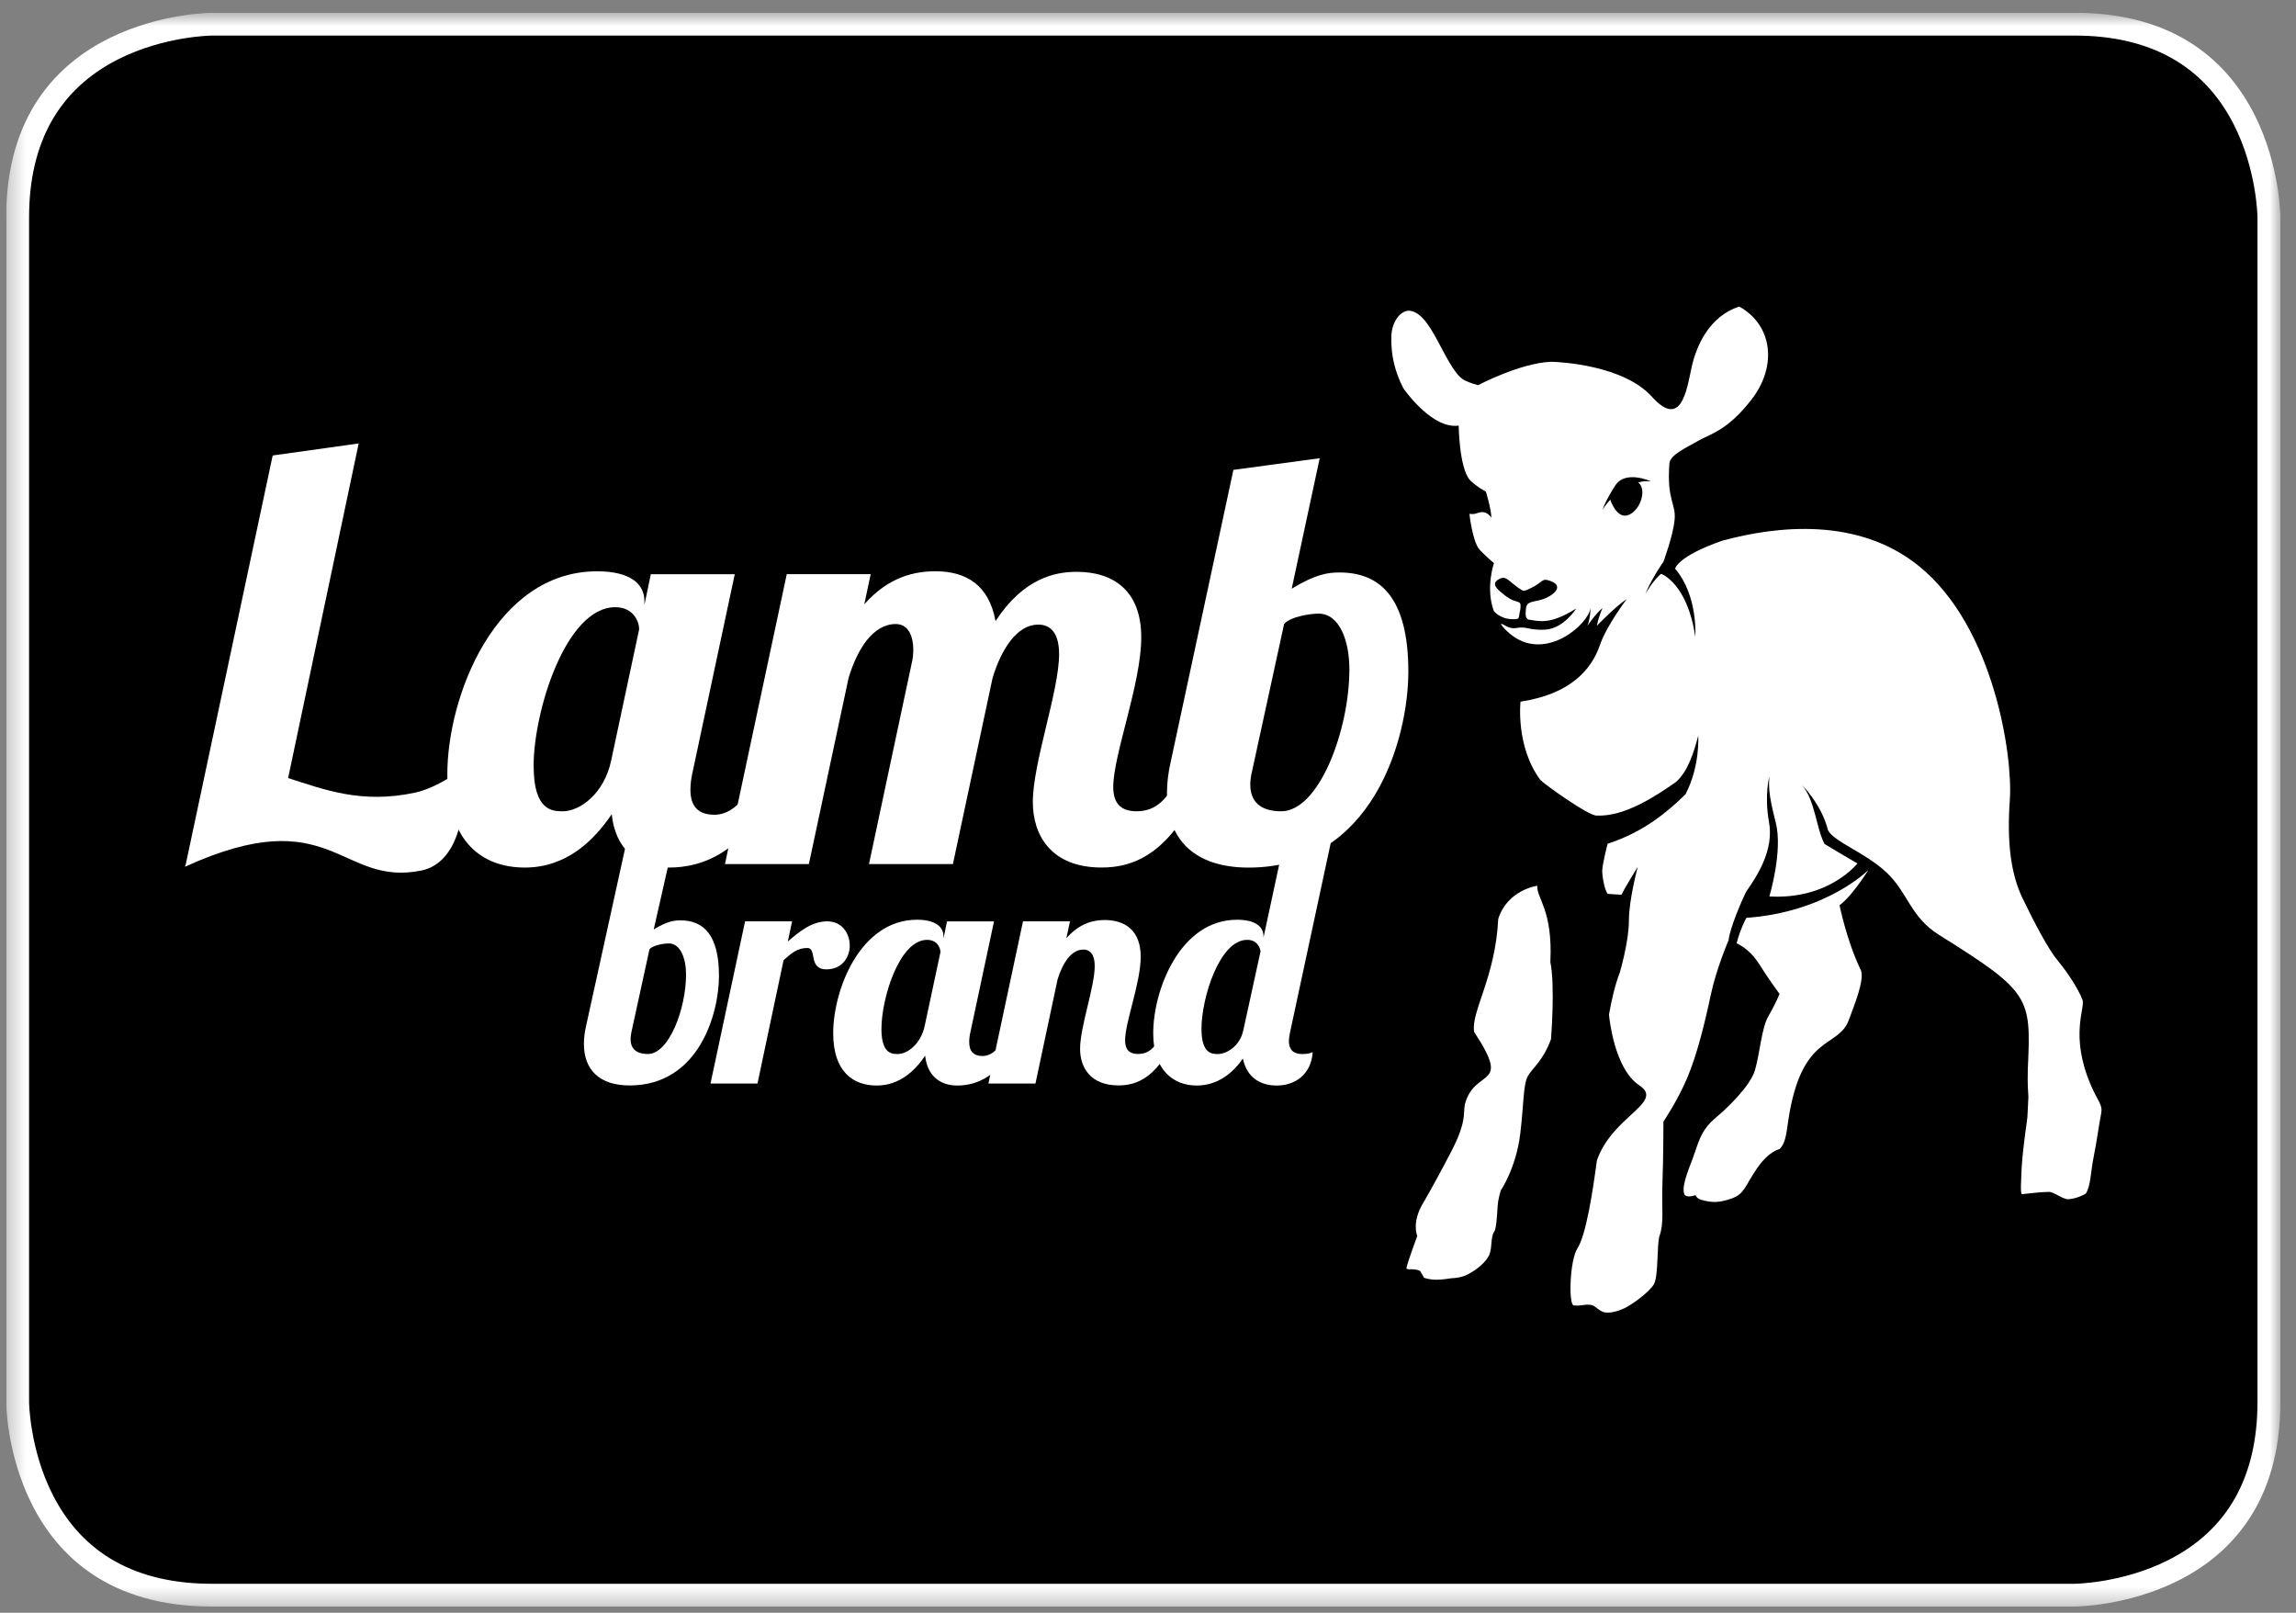
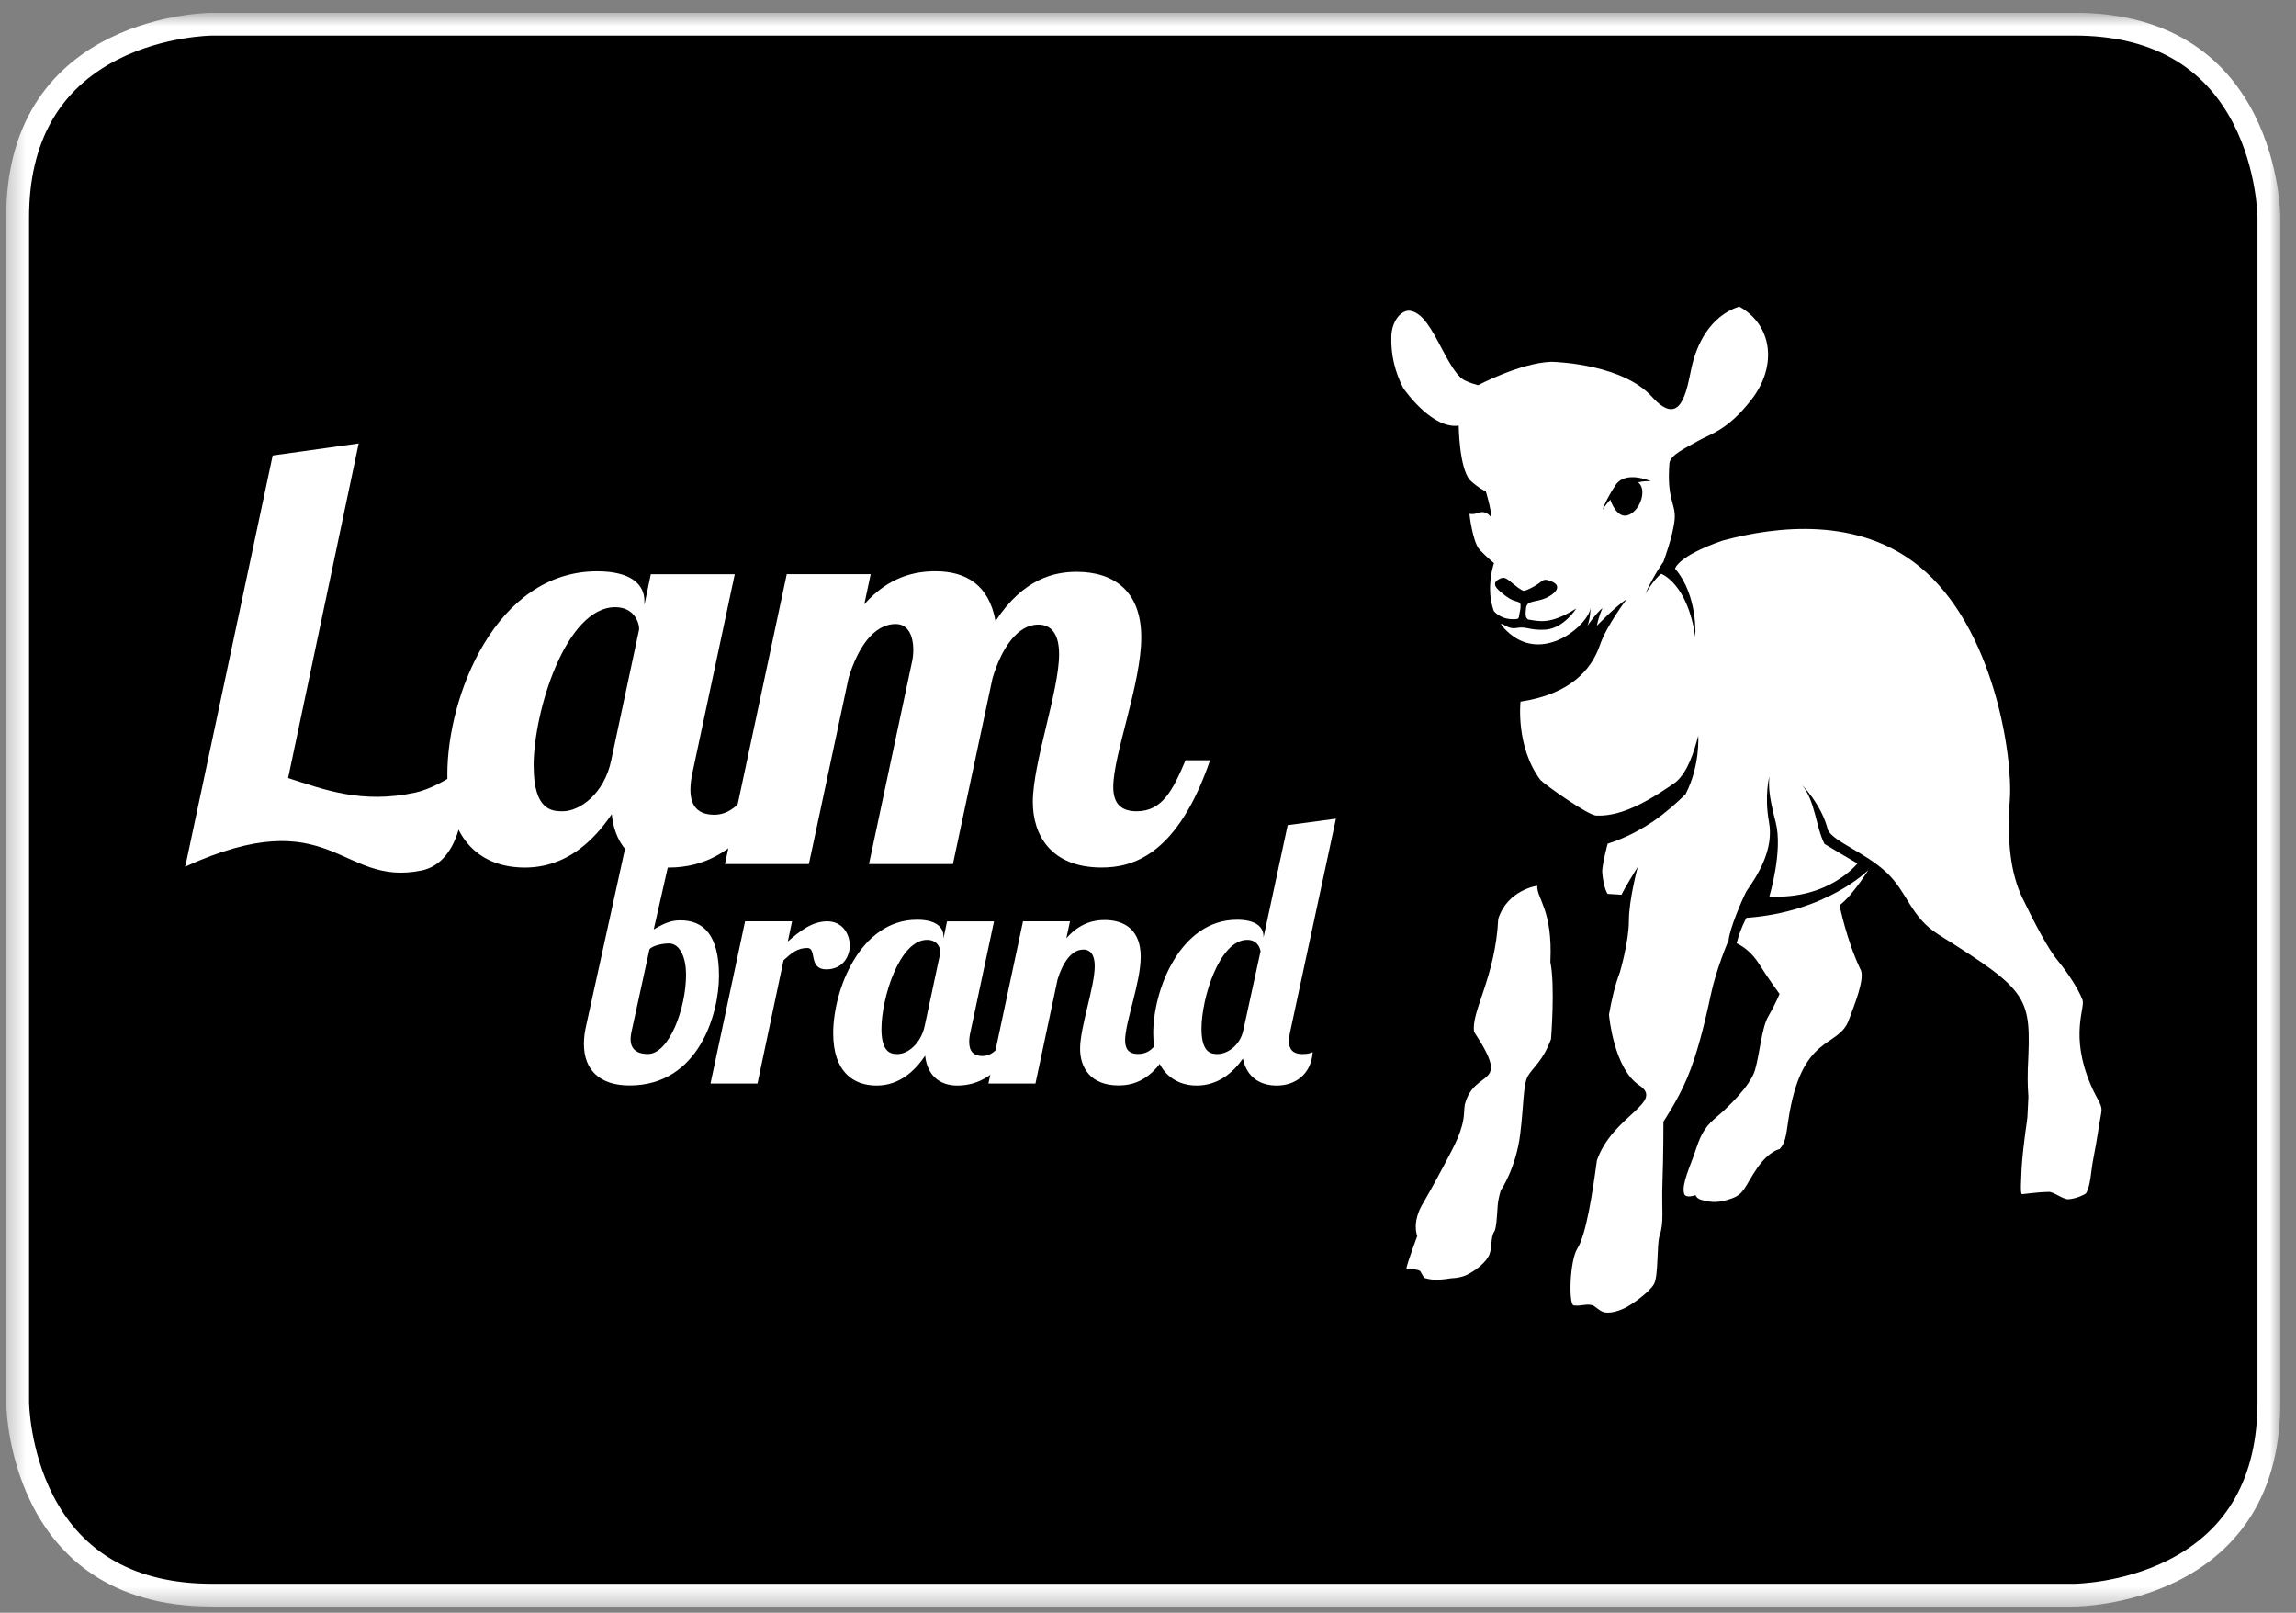
<svg xmlns="http://www.w3.org/2000/svg" width="131" height="92" viewBox="0 0 131 92" fill="none">
  <rect x="0" y="0" width="131" height="92" fill="#808080" stroke="none" />
  <g clip-path="url(#clip0_2017_762)">
    <mask id="mask0_2017_762" style="mask-type:luminance" maskUnits="userSpaceOnUse" x="0" y="0" width="131" height="92">
      <path d="M130.11 0.729H0.352V91.647H130.11V0.729Z" fill="white" />
    </mask>
    <g mask="url(#mask0_2017_762)">
      <path d="M12.092 90.997C7.491 90.997 4.232 89.155 2.405 85.521C1.023 82.773 1.006 80.003 1.006 79.975V12.401C1.006 7.826 2.859 4.586 6.514 2.77C9.278 1.396 12.064 1.379 12.092 1.379H118.37C129.304 1.379 129.454 11.95 129.456 12.401V79.975C129.456 90.846 118.821 90.995 118.37 90.997H12.092Z" fill="black" />
      <path d="M118.369 2.029C122.67 2.029 125.72 3.726 127.435 7.072C128.774 9.683 128.802 12.377 128.802 12.401V79.975C128.802 84.251 127.095 87.283 123.73 88.988C121.103 90.319 118.393 90.347 118.369 90.347H12.092C7.791 90.347 4.742 88.65 3.026 85.304C1.688 82.693 1.659 79.999 1.659 79.975V12.401C1.659 8.125 3.366 5.093 6.732 3.388C9.358 2.057 12.068 2.029 12.092 2.029H118.369ZM118.369 0.729H12.092C12.092 0.729 0.352 0.729 0.352 12.401V79.975C0.352 79.975 0.352 91.647 12.092 91.647H118.369C118.369 91.647 130.11 91.647 130.11 79.975V12.401C130.11 12.401 130.11 0.729 118.369 0.729Z" fill="white" />
      <path d="M38.156 53.818C37.892 53.818 37.264 53.911 37.057 54.151L36.032 58.85C35.998 58.999 35.978 59.144 35.978 59.277C35.978 59.81 36.294 60.126 36.965 60.126C38.175 60.126 39.143 57.536 39.143 55.59C39.143 54.684 38.827 53.818 38.156 53.818ZM35.958 47.067L38.376 48.27L37.299 53.02C38.064 52.556 38.452 52.502 38.827 52.502C40.128 52.502 41.022 53.319 41.022 55.666C41.022 57.831 39.867 61.92 35.921 61.92C34.206 61.92 33.316 61.03 33.316 59.552C33.316 59.235 33.353 58.884 33.445 58.499L35.958 47.067Z" fill="white" />
      <path d="M45.192 52.558L44.95 53.707C45.599 53.152 46.308 52.558 47.202 52.558C48.039 52.558 48.483 53.243 48.483 53.945C48.483 54.596 48.056 55.298 47.145 55.298C46.103 55.298 46.624 54.078 46.066 54.078C45.508 54.078 45.172 54.355 44.706 54.778L43.219 61.81H40.538L42.511 52.558H45.194H45.192Z" fill="white" />
      <path d="M50.29 58.685C50.29 60.109 50.885 60.128 51.221 60.128C51.761 60.128 52.542 59.571 52.764 58.501L53.658 54.316C53.658 54.095 53.492 53.614 52.895 53.614C51.315 53.614 50.292 56.945 50.292 58.685M56.714 52.561L55.373 58.852C55.316 59.095 55.299 59.279 55.299 59.444C55.299 59.962 55.541 60.241 56.062 60.241C56.786 60.241 57.291 59.426 57.57 58.503H58.353C57.291 61.517 55.615 61.925 54.61 61.925C53.605 61.925 52.897 61.333 52.786 60.221C52.21 61.073 51.334 61.925 50.013 61.925C48.692 61.925 47.539 61.147 47.539 58.947C47.539 56.449 49.082 52.467 52.322 52.467C53.381 52.467 53.83 52.875 53.83 53.412V53.542L54.033 52.561H56.714Z" fill="white" />
      <path d="M61.793 54.171C61.123 54.171 60.622 54.949 60.341 55.872L59.079 61.81H56.395L58.368 52.558H61.049L60.842 53.521C61.625 52.632 62.444 52.483 63.022 52.483C64.212 52.483 65.084 53.094 65.084 54.576C65.084 56.058 64.193 58.312 64.193 59.348C64.193 59.81 64.378 60.124 64.936 60.124C65.755 60.124 66.089 59.459 66.499 58.496H67.284C66.239 61.531 64.807 61.918 63.82 61.918C62.203 61.918 61.625 60.883 61.625 59.829C61.625 58.572 62.46 56.295 62.46 55.109C62.46 54.5 62.239 54.166 61.791 54.166" fill="white" />
      <path d="M71.921 54.262C71.882 54.036 71.716 53.614 71.158 53.614C69.575 53.614 68.551 56.945 68.551 58.685C68.551 60.111 69.148 60.128 69.482 60.128C69.968 60.128 70.728 59.703 70.933 58.795L71.923 54.262H71.921ZM73.612 58.85C73.578 59.032 73.54 59.22 73.54 59.389C73.54 59.812 73.728 60.128 74.303 60.128C74.637 60.128 74.783 60.072 74.898 60.018C74.805 61.331 73.856 61.925 72.847 61.925C71.901 61.925 71.136 61.461 70.914 60.388C70.358 61.186 69.499 61.925 68.272 61.925C67.045 61.925 65.798 61.147 65.798 58.947C65.798 56.449 67.341 52.467 70.58 52.467C71.642 52.467 72.089 52.875 72.089 53.412V53.488L73.469 47.071L76.224 46.701L73.612 58.854V58.85Z" fill="white" />
      <path d="M30.448 43.701C30.448 46.25 31.511 46.28 32.109 46.28C33.074 46.28 34.474 45.29 34.873 43.372L36.468 35.895C36.468 35.498 36.169 34.638 35.104 34.638C32.276 34.638 30.445 40.593 30.445 43.701M41.922 32.755L39.526 44C39.426 44.427 39.393 44.759 39.393 45.058C39.393 45.983 39.827 46.477 40.758 46.477C42.057 46.477 42.953 45.023 43.452 43.372H44.849C42.953 48.764 39.96 49.49 38.164 49.49C36.368 49.49 35.104 48.432 34.903 46.447C33.872 47.968 32.307 49.49 29.946 49.49C27.585 49.49 25.523 48.103 25.523 44.165C25.523 39.701 28.283 32.59 34.072 32.59C35.969 32.59 36.767 33.318 36.767 34.278V34.508L37.133 32.757H41.922V32.755Z" fill="white" />
      <path d="M59.226 35.633C58.029 35.633 57.131 37.022 56.632 38.676L54.369 49.292H49.58L52.008 37.882C52.074 37.618 52.109 37.351 52.109 37.054C52.109 36.326 51.843 35.598 51.11 35.598C49.813 35.598 48.915 37.022 48.416 38.676L46.151 49.292H41.362L44.889 32.755H49.678L49.312 34.473C50.711 32.887 52.209 32.588 53.371 32.588C55.134 32.588 56.431 33.381 56.8 35.431C58.397 32.985 60.194 32.62 61.423 32.62C63.55 32.62 65.115 33.713 65.115 36.359C65.115 39.005 63.518 43.04 63.518 44.891C63.518 45.719 63.851 46.28 64.847 46.28C66.312 46.28 66.912 45.09 67.642 43.37H69.041C67.177 48.794 64.618 49.488 62.855 49.488C59.96 49.488 58.929 47.637 58.929 45.751C58.929 43.502 60.427 39.432 60.427 37.317C60.427 36.224 60.028 35.629 59.228 35.629" fill="white" />
-       <path d="M75.229 35.004C74.765 35.004 73.632 35.169 73.265 35.598L71.436 44C71.371 44.265 71.336 44.527 71.336 44.759C71.336 45.719 71.903 46.28 73.1 46.28C75.262 46.28 76.99 41.651 76.99 38.177C76.99 36.558 76.428 35.004 75.229 35.004ZM70.371 26.804L75.297 26.139L73.699 33.583C75.064 32.755 75.759 32.657 76.428 32.657C78.758 32.657 80.354 34.111 80.354 38.314C80.354 42.182 78.292 49.492 71.24 49.492C68.178 49.492 66.582 47.906 66.582 45.257C66.582 44.696 66.647 44.068 66.815 43.372L70.373 26.804H70.371Z" fill="white" />
      <path d="M26.393 43.888C25.526 44.468 24.571 45.025 23.693 45.214C20.643 45.871 18.52 45.051 16.439 44.384L20.465 25.296L15.558 25.983L10.592 49.336C10.555 49.41 10.544 49.446 10.573 49.436C18.952 45.623 19.377 50.602 24.037 49.661C25.799 49.306 26.699 47.067 26.393 43.89" fill="white" />
      <path d="M92.949 29.363C92.251 29.68 91.876 28.509 91.876 28.505C91.591 28.815 91.438 29.073 91.438 29.073C91.438 29.073 91.582 28.583 92.164 27.69C92.746 26.793 94.195 27.458 94.195 27.458C93.934 27.434 93.69 27.463 93.459 27.517C93.964 27.866 93.644 29.047 92.951 29.363M119.28 61.868C118.081 59.038 118.99 57.493 118.818 57.036C118.594 56.44 117.973 55.478 117.414 54.808C116.856 54.14 116.074 52.639 115.398 51.241C114.729 49.852 114.5 48.053 114.672 45.617C114.849 43.183 113.79 35.802 109.517 32.317C106.038 29.476 101.387 29.998 98.276 30.841C95.693 31.738 95.573 32.443 95.573 32.443C96.898 33.984 96.726 36.328 96.726 36.328C96.281 33.273 94.784 32.735 94.784 32.735C94.389 33.004 93.873 33.884 93.873 33.884C94.291 32.907 94.906 32.05 94.906 32.05C94.906 32.05 95.462 30.564 95.547 29.639C95.63 28.715 95.087 28.531 95.25 26.429C95.307 25.946 96.116 25.59 96.872 25.159C97.622 24.73 98.548 24.567 99.917 22.814C101.428 20.887 101.131 18.536 99.231 17.487C97.537 18.044 96.785 19.693 96.506 20.998C96.227 22.305 95.909 24.468 94.254 22.634C92.626 20.827 89.007 20.651 88.541 20.638H88.491C86.71 20.714 84.336 21.973 84.336 21.973C84.336 21.973 83.907 21.867 83.584 21.704C83.259 21.544 82.935 21.169 82.289 19.938C81.644 18.703 81.186 17.899 80.517 17.739C79.996 17.613 79.412 18.27 79.384 19.184C79.351 20.253 79.593 21.219 80.062 22.138C80.297 22.472 81.782 24.481 83.227 24.279C83.227 24.279 83.251 26.674 83.865 27.383C84.277 27.79 84.777 28.043 84.777 28.043C84.777 28.043 85.069 28.971 85.095 29.534C85.095 29.534 84.875 29.19 84.554 29.214C84.234 29.238 84.234 29.361 83.839 29.313C83.839 29.313 84.014 30.928 84.43 31.368C84.846 31.806 85.241 32.124 85.241 32.124C85.241 32.124 84.744 33.522 85.23 34.855C85.341 34.989 85.747 35.395 86.542 35.312C86.542 35.312 86.656 35.314 86.671 35.145C86.688 34.974 86.76 34.77 86.754 34.627C86.749 34.482 86.795 34.395 86.575 34.322C86.357 34.25 86.252 34.252 85.906 33.995C85.417 33.622 85.008 33.284 85.572 33.015C85.834 32.891 85.936 32.974 86.346 33.314C86.791 33.685 86.911 33.695 86.911 33.695C86.911 33.695 86.972 33.76 87.517 33.457C88.061 33.158 87.981 32.974 88.432 33.132C89.372 33.457 88.476 34.042 88.04 34.179C87.44 34.369 87.111 34.278 87.065 34.718C87.017 35.156 87.057 35.238 87.187 35.34C87.841 35.442 88.447 35.646 89.936 34.71C89.936 34.71 89.228 35.843 88.186 35.917C87.307 35.977 87.072 35.719 86.573 35.817C86.322 35.865 86.111 35.817 85.934 35.715C85.664 35.566 85.557 35.52 85.718 35.722C85.882 35.921 86.078 36.11 86.318 36.283C88.262 37.692 90.623 35.615 90.747 34.686C90.747 34.686 90.747 35.245 90.575 35.698C90.575 35.698 91.039 35.002 91.436 34.686C91.436 34.686 91.229 35.095 91.111 35.698C91.111 35.698 92.151 34.612 92.816 34.174C92.816 34.174 91.665 35.685 91.288 36.788C90.804 38.21 89.581 39.599 86.754 40.026C86.754 40.026 86.464 42.587 87.889 44.492C88.077 44.711 90.64 46.549 91.096 46.525C92.711 46.601 94.514 45.383 95.612 44.618C96.301 44.024 96.641 42.93 96.894 41.97C96.894 41.97 97.014 43.682 96.168 45.309C95.209 46.25 93.818 47.457 91.726 48.131C91.726 48.131 91.421 49.271 91.414 49.709C91.44 50.172 91.569 50.788 91.726 50.992L92.521 51.041C92.6 50.812 93.443 49.449 93.443 49.449C93.443 49.449 92.938 51.319 92.938 52.522C92.938 53.724 92.423 55.465 92.423 55.465C92.153 56.165 91.955 57.01 91.802 57.877C91.815 58.024 92.09 60.956 93.526 61.91C95.002 62.887 92 63.643 91.113 66.194C90.862 68.067 90.492 70.448 89.999 71.22C89.557 71.911 89.487 74.432 89.79 74.468C90.285 74.52 90.483 74.354 90.86 74.46C91.024 74.507 91.266 74.811 91.562 74.865C91.959 74.932 92.423 74.742 92.643 74.648C93.018 74.486 94.095 73.736 94.368 73.253C94.634 72.772 94.522 70.977 94.688 70.496C94.956 69.716 94.797 68.994 94.852 67.492C94.908 65.993 94.908 63.981 94.908 63.981C94.908 63.981 95.741 62.751 96.277 61.461C96.82 60.178 97.273 58.353 97.6 56.797C97.925 55.246 98.625 53.64 98.625 53.64C98.692 52.979 99.342 51.434 99.641 50.846C100.332 49.869 101.212 48.434 100.933 46.902C100.654 45.37 100.953 44.295 100.953 44.295C100.918 44.815 100.887 45.272 101.312 46.902C101.74 48.53 100.953 51.137 100.953 51.137C104.358 51.334 105.977 49.256 105.977 49.256C105.404 48.922 104.578 48.439 104.098 48.142C103.61 47.197 103.575 45.697 102.821 44.787C102.821 44.787 103.935 45.892 104.297 47.359C104.632 48.023 106.426 48.632 107.638 49.771C108.852 50.911 108.996 52.305 110.62 53.323C115.83 56.583 115.886 56.871 115.703 60.88L115.699 60.874C115.695 61.279 115.671 61.788 115.732 62.573C115.699 63.169 115.675 63.65 115.675 63.717C115.675 63.884 115.45 65.087 115.344 66.643C115.331 67.187 115.254 68.071 115.361 68.121C115.424 68.134 116.163 68.004 116.874 67.995C117.149 67.96 117.643 68.396 117.999 68.413C118.5 68.383 118.988 68.117 119.019 68.075C119.291 67.607 119.285 66.875 119.433 66.118C119.66 64.974 119.764 64.112 119.878 63.552C119.991 62.995 119.714 62.887 119.278 61.862" fill="white" />
      <path d="M87.711 50.528C87.711 50.528 86.007 50.757 85.483 52.42C85.32 55.766 83.912 57.731 84.108 58.869C86.299 62.187 84.123 60.85 83.572 63.028C83.554 63.193 83.539 63.353 83.532 63.507C83.474 64.473 82.996 65.329 82.399 66.454C81.808 67.581 81.215 68.6 81.215 68.6C80.52 69.724 80.862 70.505 80.862 70.505C80.862 70.505 80.333 71.937 80.248 72.319C80.208 72.494 80.651 72.319 81.021 72.498L81.252 72.893C81.667 73.025 82.05 73.04 82.785 72.921C83.116 72.91 83.45 72.845 83.694 72.724C84.234 72.459 84.829 71.974 84.986 71.545C85.148 71.118 85.039 70.583 85.254 70.262C85.374 70.082 85.409 69.425 85.446 68.84C85.475 68.355 85.632 67.904 85.632 67.904C85.632 67.904 86.497 66.643 86.737 64.69C86.939 63.063 86.902 61.877 87.168 61.394C87.439 60.913 88.032 60.536 88.494 59.277C88.494 59.277 88.738 56.238 88.457 54.882C88.603 51.908 87.674 51.26 87.709 50.53" fill="white" />
      <path d="M106.603 49.628C106.603 49.628 104.231 52.032 99.64 52.359C99.64 52.359 99.285 53.005 99.085 53.809C99.449 53.982 99.969 54.338 100.401 55.042C100.798 55.69 101.535 56.704 101.535 56.704C101.535 56.704 101.262 57.348 100.892 57.981C100.514 58.605 100.403 60.137 100.131 61.047C99.863 61.955 98.572 63.193 97.87 63.78C97.171 64.37 96.983 64.907 96.711 65.709C96.445 66.515 95.93 67.559 96.09 68.095C96.179 68.392 96.737 68.175 96.737 68.175C96.737 68.175 96.802 68.37 97.059 68.442C97.709 68.63 98.138 68.604 98.812 68.364C99.531 68.106 99.553 67.668 100.24 66.66C100.933 65.646 101.535 65.551 101.535 65.551C101.855 65.23 101.91 64.773 102.021 63.997C102.762 58.873 104.894 59.855 105.493 58.167C105.75 57.445 106.465 55.779 106.138 55.274C105.351 53.612 104.957 51.639 104.957 51.639C105.676 51.117 106.6 49.633 106.6 49.633" fill="white" />
    </g>
  </g>
  <defs>
    <clipPath id="clip0_2017_762">
      <rect width="129.758" height="90.919" fill="white" transform="translate(0.352 0.729)" />
    </clipPath>
  </defs>
</svg>